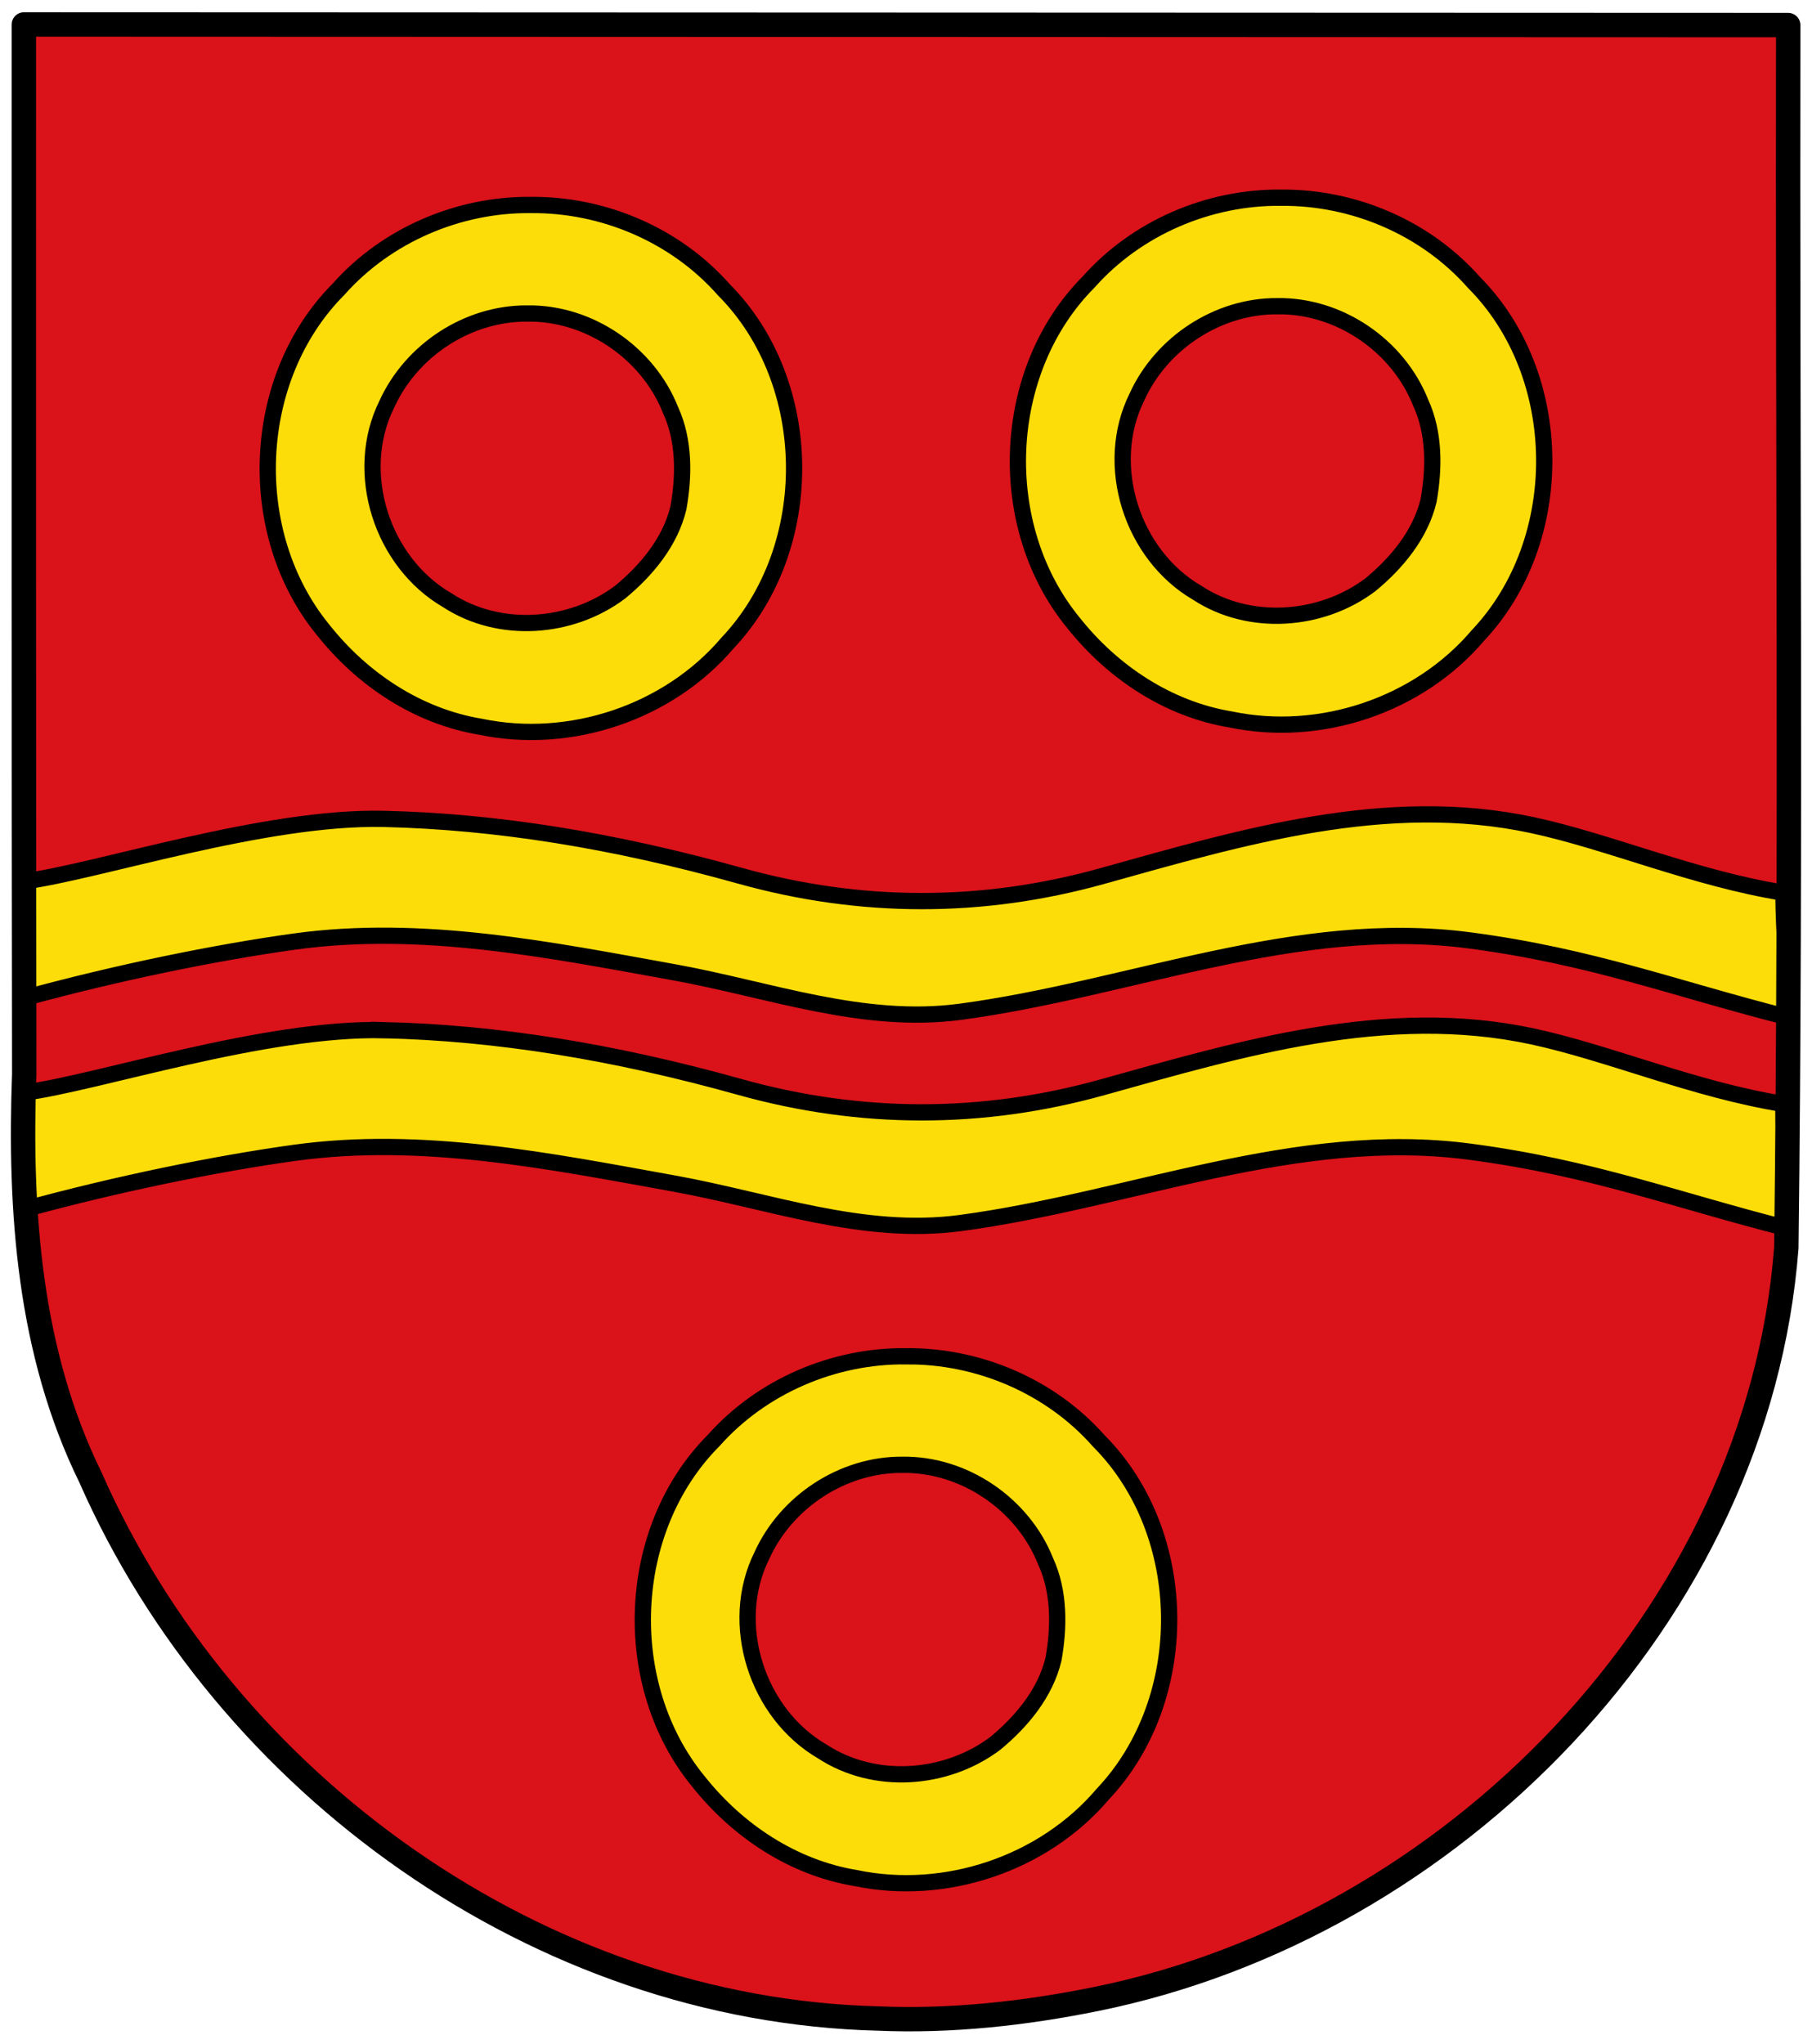
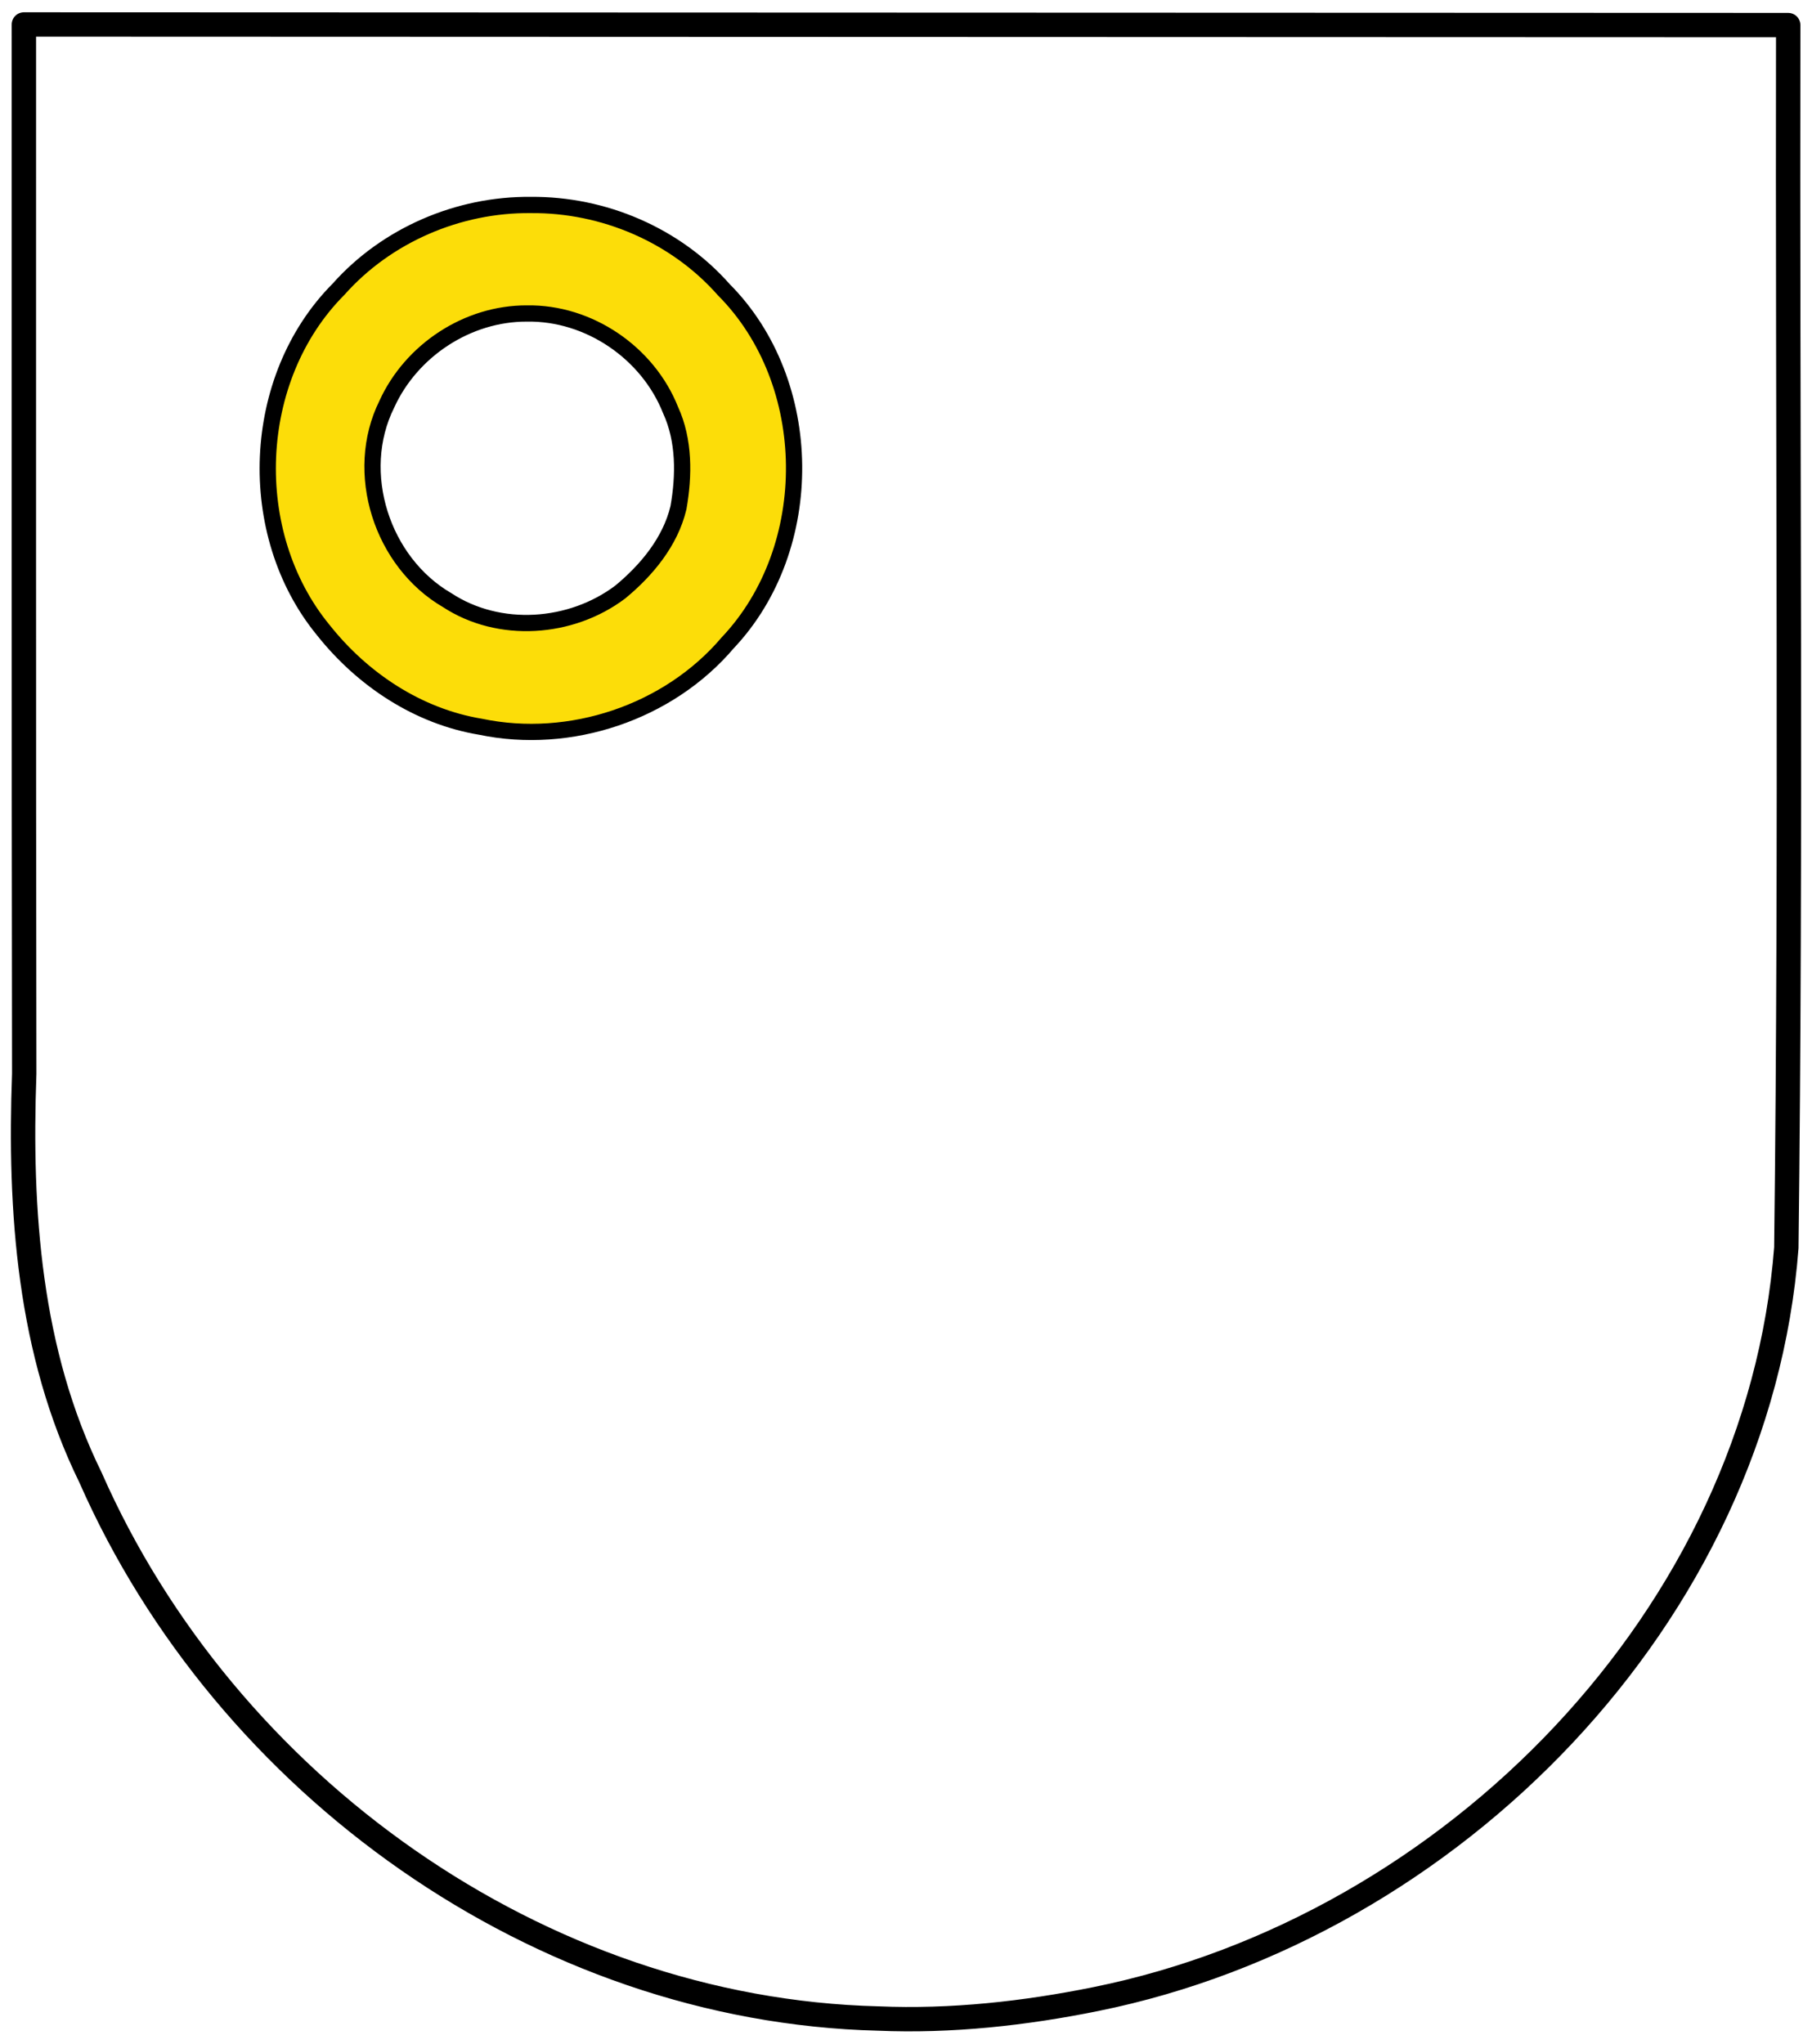
<svg xmlns="http://www.w3.org/2000/svg" xmlns:ns1="http://www.inkscape.org/namespaces/inkscape" xmlns:ns2="http://sodipodi.sourceforge.net/DTD/sodipodi-0.dtd" version="1.1" width="446" height="503" id="svg2" ns1:version="0.91 r13725" ns2:docname="DEU_Holsterhausen(Dorsten)_COA.svg">
  <ns2:namedview pagecolor="#ffffff" bordercolor="#666666" borderopacity="1" objecttolerance="10" gridtolerance="10" guidetolerance="10" ns1:pageopacity="0" ns1:pageshadow="2" ns1:window-width="1535" ns1:window-height="876" id="namedview10" showgrid="false" ns1:zoom="1.1435494" ns1:cx="84.65465" ns1:cy="178.11546" ns1:window-x="65" ns1:window-y="24" ns1:window-maximized="1" ns1:current-layer="svg2" />
  <defs id="defs6" />
  <g id="g4194">
-     <path style="fill:#da121a;fill-opacity:1;stroke:none;stroke-width:6;stroke-linecap:round;stroke-linejoin:round;stroke-miterlimit:4;stroke-dasharray:none;stroke-opacity:1" id="path3001" d="M 216.157,496.815 C 132.774,494.745 55.588,439.388 22.26,363.628 7.118,332.771 4.735,298.08 5.965,264.267 5.822,178.186 5.9,92.105 5.879,6.024 150.634,6.074 295.388,6.124 440.143,6.174 c -0.196,100.31 0.76,200.648 -0.46,300.935 -6.952,90.526 -82.335,167.155 -169.858,184.9 -17.58,3.571 -35.712,5.569 -53.667,4.805 z" ns1:connector-curvature="0" />
-     <path style="fill:#fcdd09;fill-opacity:1;stroke:#000000;stroke-width:4;stroke-miterlimit:4;stroke-dasharray:none;stroke-opacity:1" id="path3614" d="m 223.01,333.821 c -17.794,-0.201 -35.527,7.388 -47.376,20.745 -21.777,21.878 -23.251,60.145 -3.721,83.911 9.626,12.122 23.282,21.218 38.699,23.766 22.001,4.603 46.207,-3.461 60.812,-20.646 22.116,-23.382 21.794,-64.097 -0.972,-86.948 -11.862,-13.439 -29.587,-20.982 -47.442,-20.829 z m -0.971,26.706 c 15.223,-0.248 29.74,9.65 35.334,23.776 3.423,7.443 3.343,16.127 1.939,24.037 -1.992,8.365 -7.827,15.387 -14.338,20.756 -12.113,9.118 -29.763,10.384 -42.581,1.987 -16.097,-9.349 -23.208,-31.413 -14.874,-48.211 6.011,-13.265 19.914,-22.424 34.52,-22.345 z" ns1:connector-curvature="0" />
-     <path style="fill:#fcdd09;fill-opacity:1;stroke:#000000;stroke-width:4;stroke-miterlimit:4;stroke-dasharray:none;stroke-opacity:1" id="path3608" d="m 94.566,201.554 c -29.462,-0.696 -70.42,12.996 -88.66,15.388 0.009,11.339 0.022,17.38 0.037,28.719 22.631,-6.207 47.248,-11.251 66.57,-13.918 31.435,-4.339 62.798,2.038 93.469,7.575 23.291,4.205 46.388,12.924 70.435,9.705 41.785,-5.593 82.662,-23.17 125.269,-17.57 30.22,3.972 50.722,11.928 78.474,18.953 0.057,-10.993 -1.202,-19.688 -1.179,-30.682 -21.882,-3.507 -42.94,-12.581 -61.769,-16.629 -36.055,-7.753 -71.839,3.042 -105.961,12.545 -29.494,8.214 -59.4,8.217 -89.155,-0.103 -31.099,-8.695 -59.969,-13.331 -87.53,-13.982 z" ns1:connector-curvature="0" ns2:nodetypes="sccssssccssss" />
    <path style="fill:#fcdd09;fill-opacity:1;stroke:#000000;stroke-width:4;stroke-miterlimit:4;stroke-dasharray:none;stroke-opacity:1" id="path3606" d="M 130.689,50.454 C 112.896,50.254 95.163,57.842 83.314,71.199 61.537,93.077 60.063,131.344 79.593,155.11 c 9.626,12.122 23.282,21.218 38.699,23.766 22.001,4.603 46.207,-3.461 60.812,-20.646 C 201.22,134.848 200.898,94.134 178.131,71.283 166.269,57.844 148.544,50.301 130.689,50.454 Z m -0.971,26.706 c 15.223,-0.248 29.74,9.65 35.334,23.776 3.423,7.443 3.343,16.127 1.939,24.037 -1.992,8.365 -7.827,15.387 -14.338,20.756 -12.113,9.118 -29.763,10.384 -42.581,1.987 C 93.975,138.367 86.864,116.303 95.199,99.505 101.223,86.23 115.099,77.089 129.718,77.16 Z" ns1:connector-curvature="0" />
-     <path style="fill:#fcdd09;fill-opacity:1;stroke:#000000;stroke-width:4;stroke-miterlimit:4;stroke-dasharray:none;stroke-opacity:1" id="path3602" d="m 315.33,48.661 c -17.794,-0.201 -35.527,7.388 -47.376,20.745 -21.777,21.878 -23.251,60.145 -3.721,83.911 9.626,12.122 23.282,21.218 38.699,23.767 22.001,4.603 46.207,-3.461 60.812,-20.646 C 385.86,133.055 385.538,92.341 362.771,69.49 350.909,56.05 333.184,48.508 315.33,48.661 Z m -0.971,26.706 c 15.223,-0.248 29.74,9.65 35.334,23.776 3.423,7.443 3.343,16.126 1.939,24.037 -1.992,8.365 -7.827,15.387 -14.338,20.756 -12.113,9.118 -29.763,10.384 -42.581,1.987 -16.097,-9.349 -23.208,-31.413 -14.874,-48.211 6.011,-13.265 19.914,-22.424 34.52,-22.345 z" ns1:connector-curvature="0" />
-     <path ns2:nodetypes="sccssssccssss" ns1:connector-curvature="0" d="m 94.566,253.554 c -29.462,-0.696 -70.42,12.996 -88.66,15.388 0.009,11.339 0.022,17.38 0.037,28.719 22.631,-6.207 47.248,-11.251 66.57,-13.918 31.435,-4.339 62.798,2.038 93.469,7.575 23.291,4.205 46.388,12.924 70.435,9.705 41.785,-5.593 82.662,-23.17 125.269,-17.57 30.22,3.972 50.722,11.928 78.474,18.953 0.057,-10.993 -1.202,-19.688 -1.179,-30.682 -21.882,-3.507 -42.94,-12.581 -61.769,-16.63 -36.055,-7.753 -71.839,3.042 -105.961,12.545 -29.494,8.214 -59.4,8.217 -89.155,-0.103 -31.099,-8.695 -59.969,-13.331 -87.53,-13.982 z" id="path4148" style="fill:#fcdd09;fill-opacity:1;stroke:#000000;stroke-width:4;stroke-miterlimit:4;stroke-dasharray:none;stroke-opacity:1" />
-     <path ns1:connector-curvature="0" d="M 216.157,496.815 C 132.774,494.745 55.588,439.388 22.26,363.628 7.118,332.771 4.735,298.08 5.965,264.267 5.822,178.186 5.9,92.105 5.879,6.024 150.634,6.074 295.388,6.124 440.143,6.174 c -0.196,100.31 0.76,200.648 -0.46,300.935 -6.952,90.526 -82.335,167.155 -169.858,184.9 -17.58,3.571 -35.712,5.569 -53.667,4.805 z" id="path4170" style="fill:none;fill-opacity:1;stroke:#000000;stroke-width:6;stroke-linecap:round;stroke-linejoin:round;stroke-miterlimit:4;stroke-dasharray:none;stroke-opacity:1" />
+     <path ns1:connector-curvature="0" d="M 216.157,496.815 C 132.774,494.745 55.588,439.388 22.26,363.628 7.118,332.771 4.735,298.08 5.965,264.267 5.822,178.186 5.9,92.105 5.879,6.024 150.634,6.074 295.388,6.124 440.143,6.174 c -0.196,100.31 0.76,200.648 -0.46,300.935 -6.952,90.526 -82.335,167.155 -169.858,184.9 -17.58,3.571 -35.712,5.569 -53.667,4.805 " id="path4170" style="fill:none;fill-opacity:1;stroke:#000000;stroke-width:6;stroke-linecap:round;stroke-linejoin:round;stroke-miterlimit:4;stroke-dasharray:none;stroke-opacity:1" />
  </g>
</svg>